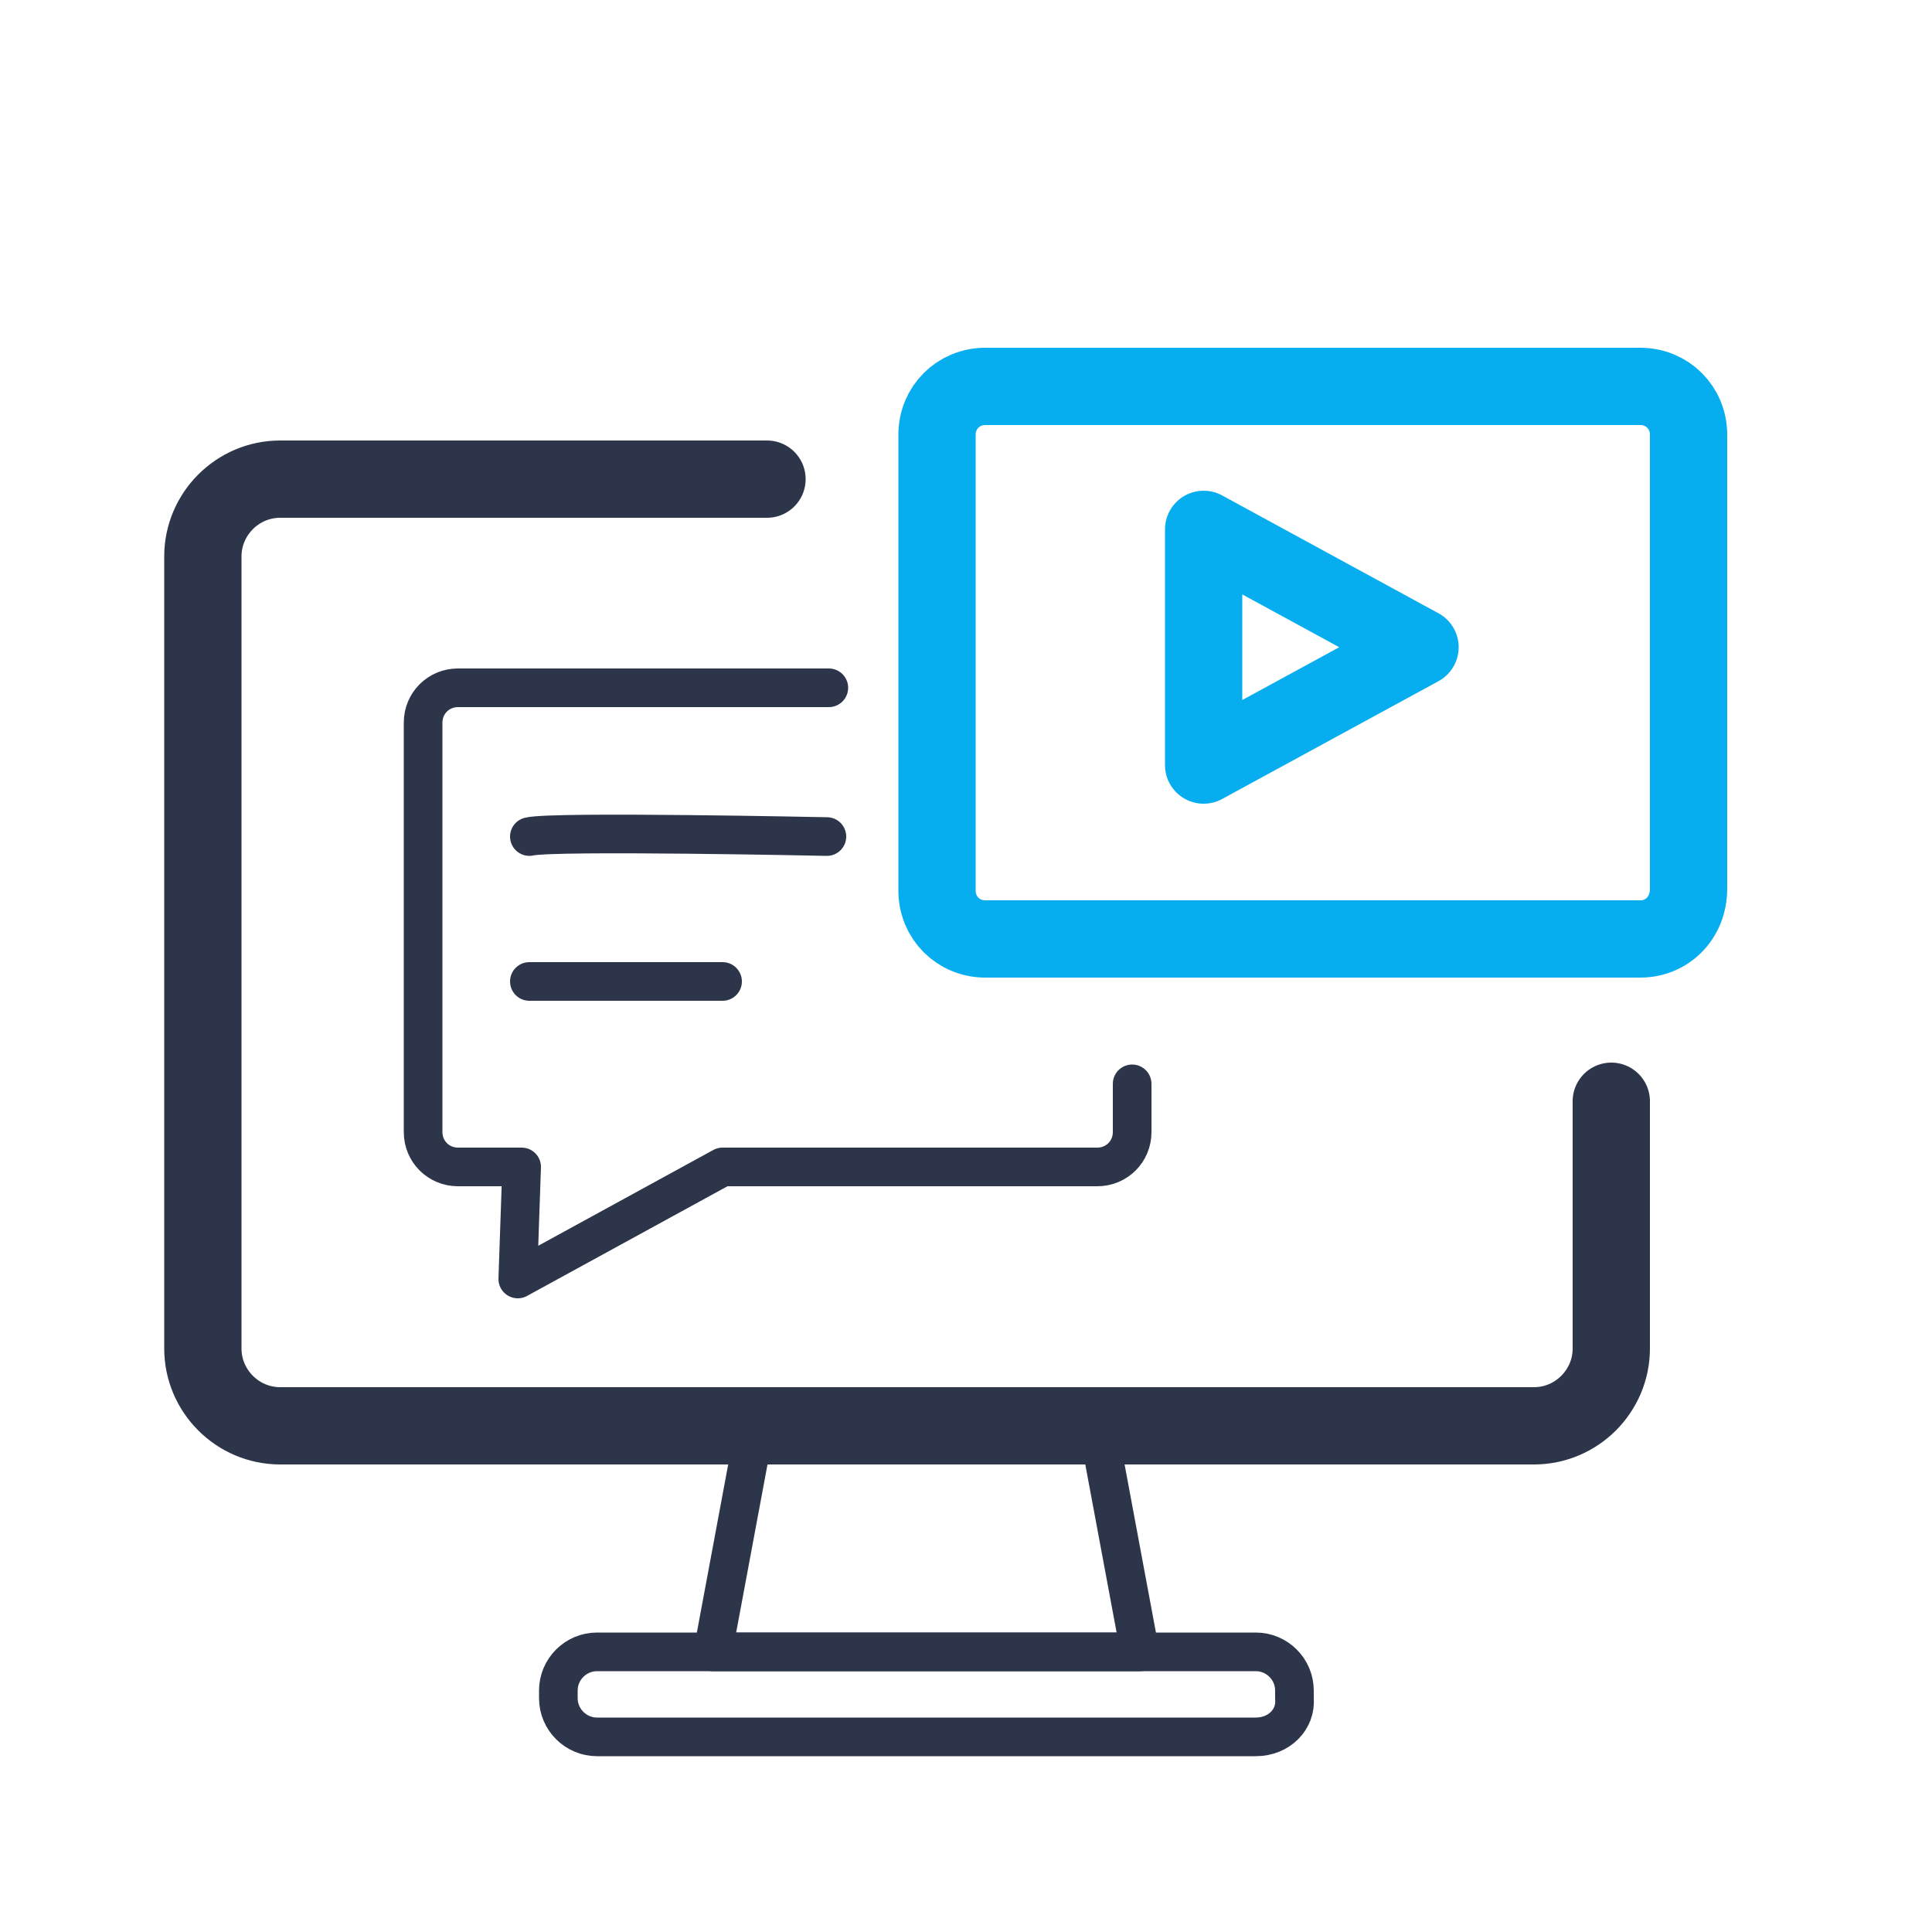
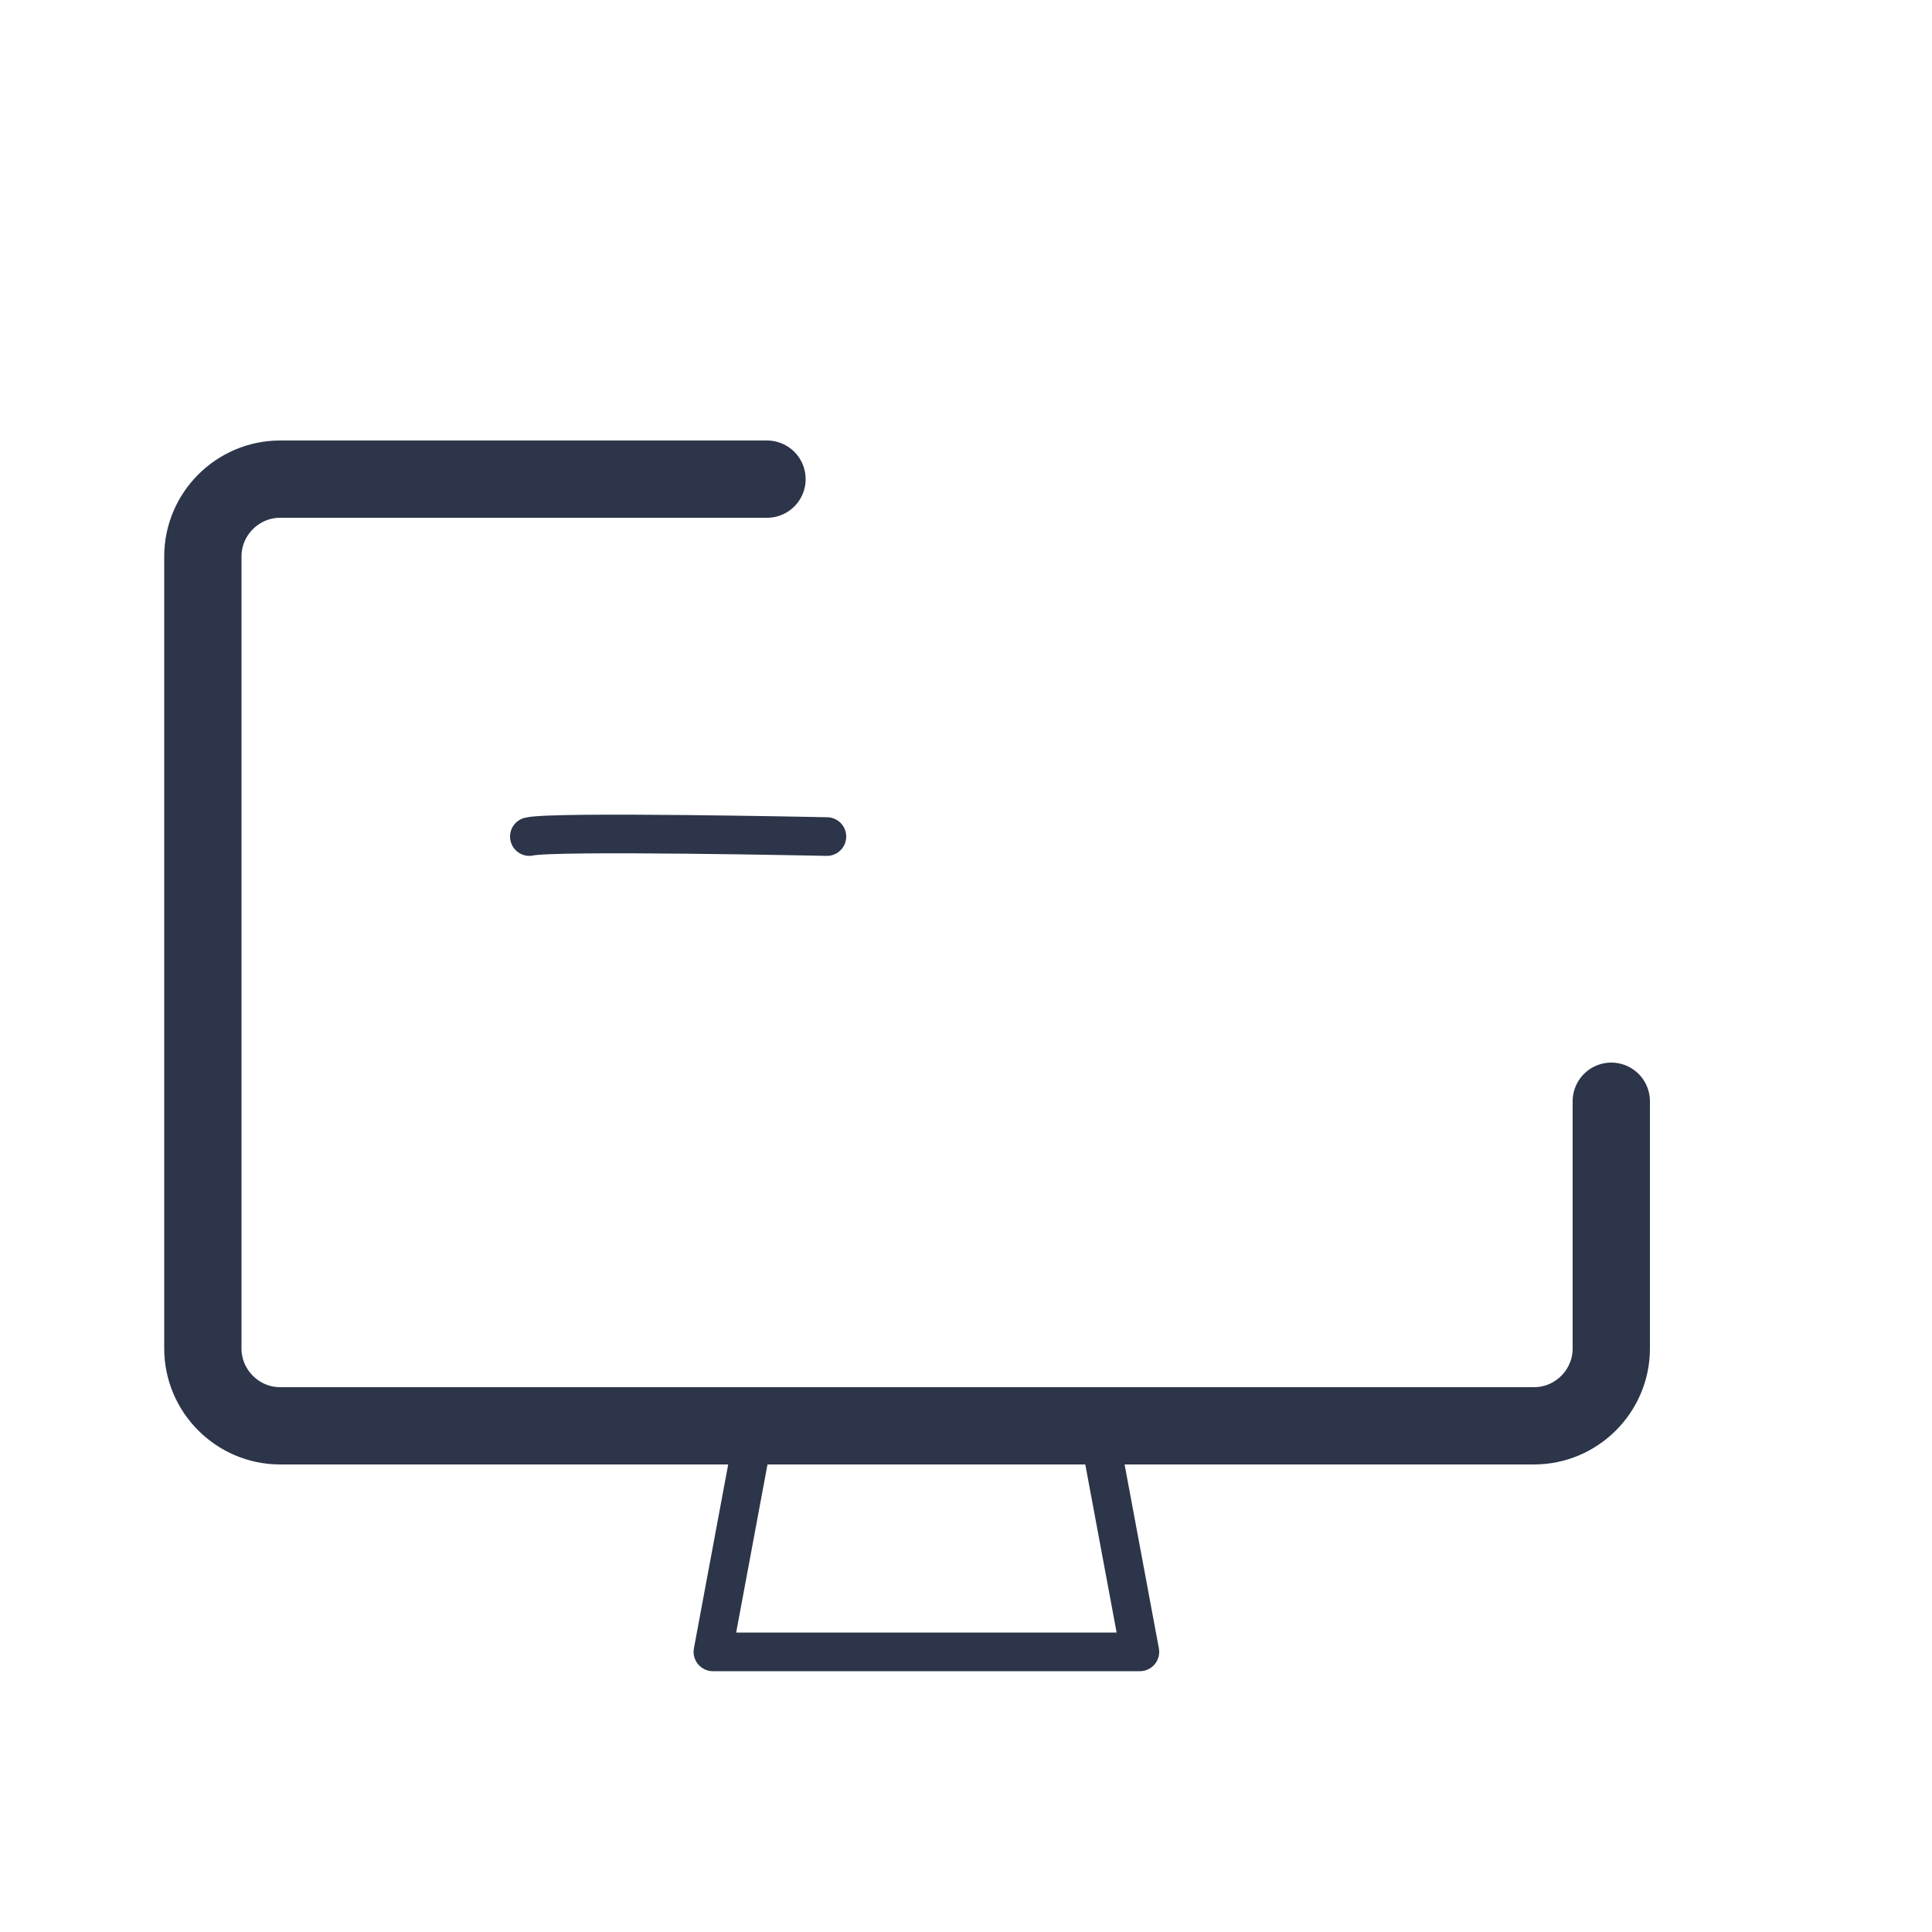
<svg xmlns="http://www.w3.org/2000/svg" version="1.1" id="Слой_1" x="0px" y="0px" viewBox="0 0 100 100" style="enable-background:new 0 0 100 100;" xml:space="preserve">
  <style type="text/css">
	.st0{fill:none;stroke:#2C3549;stroke-width:2;stroke-linecap:round;stroke-linejoin:round;stroke-miterlimit:10;}
	.st1{fill:none;stroke:#2C3549;stroke-width:4;stroke-linecap:round;stroke-linejoin:round;stroke-miterlimit:10;}
	.st2{fill:none;stroke:#06ADEF;stroke-width:4;stroke-linecap:round;stroke-linejoin:round;stroke-miterlimit:10;}
</style>
-   <path class="st0" d="M65,89.9H30.9c-1.1,0-2-0.9-2-2v-0.4c0-1.1,0.9-2,2-2H65c1.1,0,2,0.9,2,2v0.4C67.1,89,66.2,89.9,65,89.9z" />
  <polygon class="st0" points="59,85.5 36.9,85.5 39.1,73.7 56.8,73.7 " />
  <path class="st1" d="M83.4,57v12.8c0,2.2-1.8,4-4,4H14.5c-2.2,0-4-1.8-4-4v-41c0-2.2,1.8-4,4-4h25.2" />
-   <path class="st0" d="M58.6,56.1v2.5c0,1-0.8,1.8-1.8,1.8H37.4l-10.6,5.8l0.2-5.8h-3.3c-1,0-1.8-0.8-1.8-1.8V37.4  c0-1,0.8-1.8,1.8-1.8h19.2" />
-   <path class="st2" d="M84.9,48.6H51c-1.4,0-2.5-1.1-2.5-2.5V22.5c0-1.4,1.1-2.5,2.5-2.5h33.9c1.4,0,2.5,1.1,2.5,2.5v23.5  C87.4,47.5,86.3,48.6,84.9,48.6z" />
-   <polygon class="st2" points="62.3,27.4 62.3,39.6 73.5,33.5 " />
  <path class="st0" d="M27.4,43.3c1.2-0.3,15.4,0,15.4,0" />
-   <line class="st0" x1="27.4" y1="50.8" x2="37.4" y2="50.8" />
</svg>